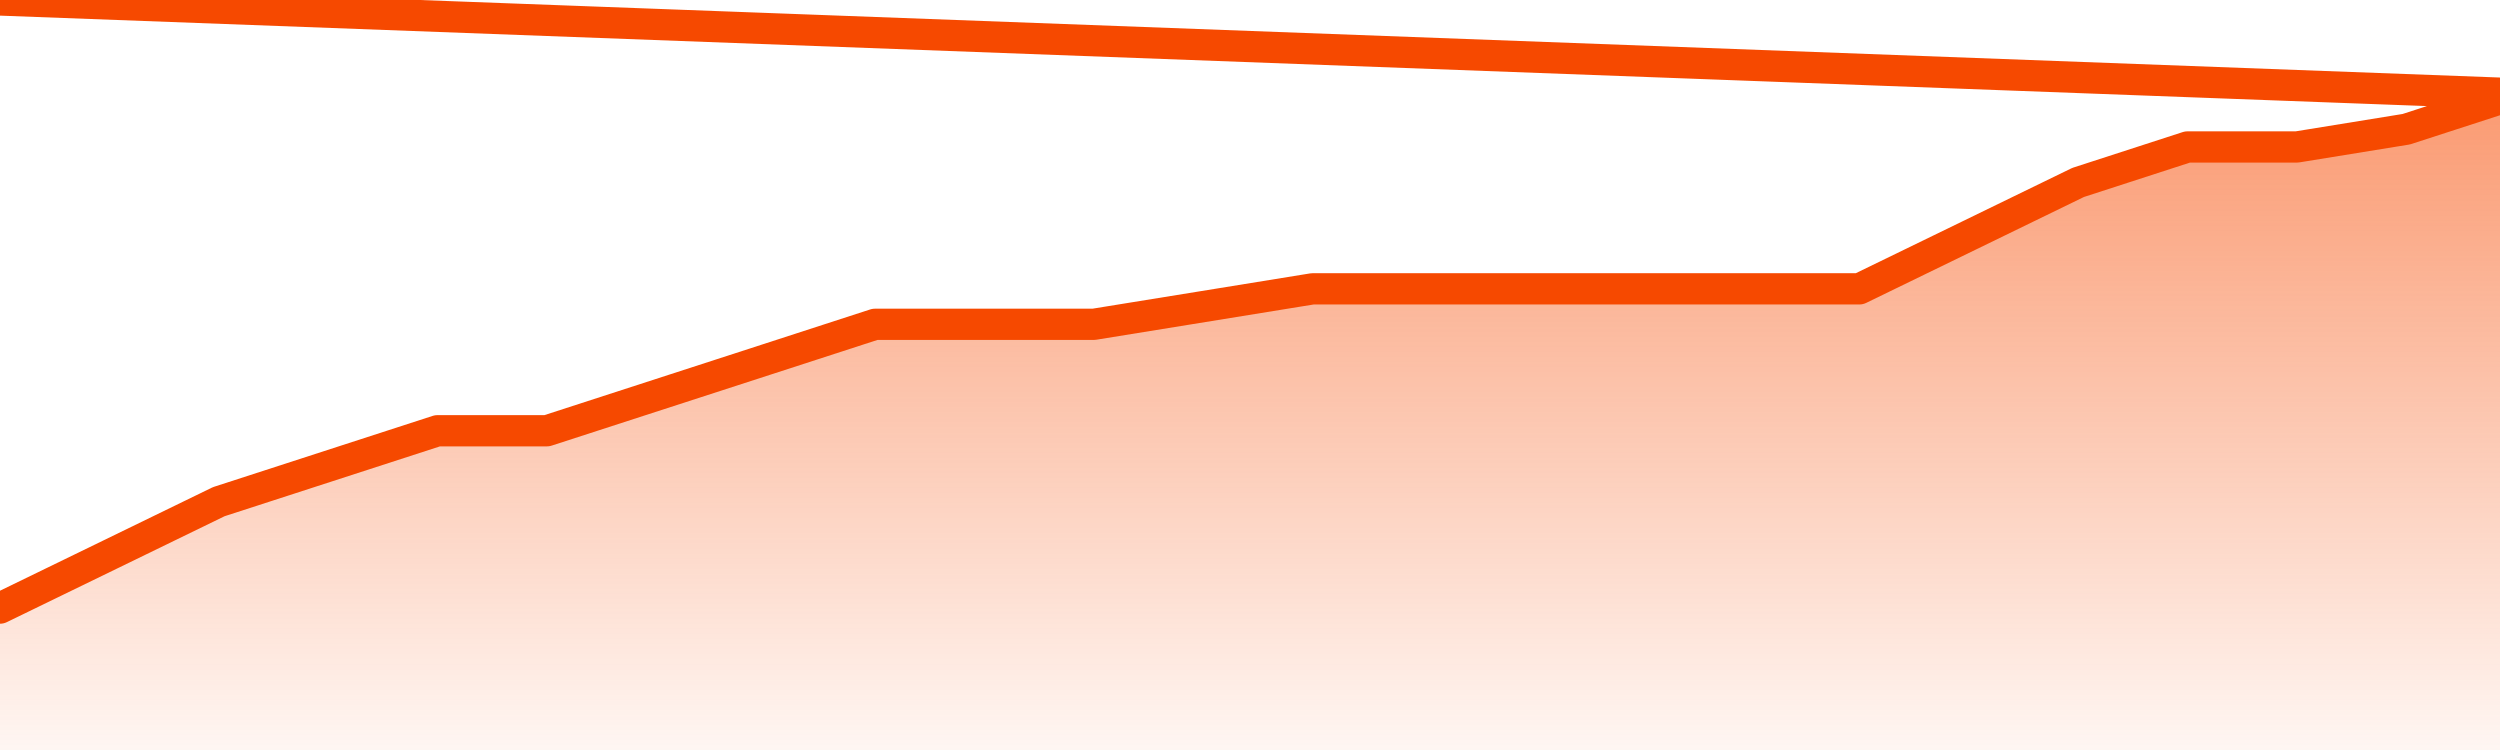
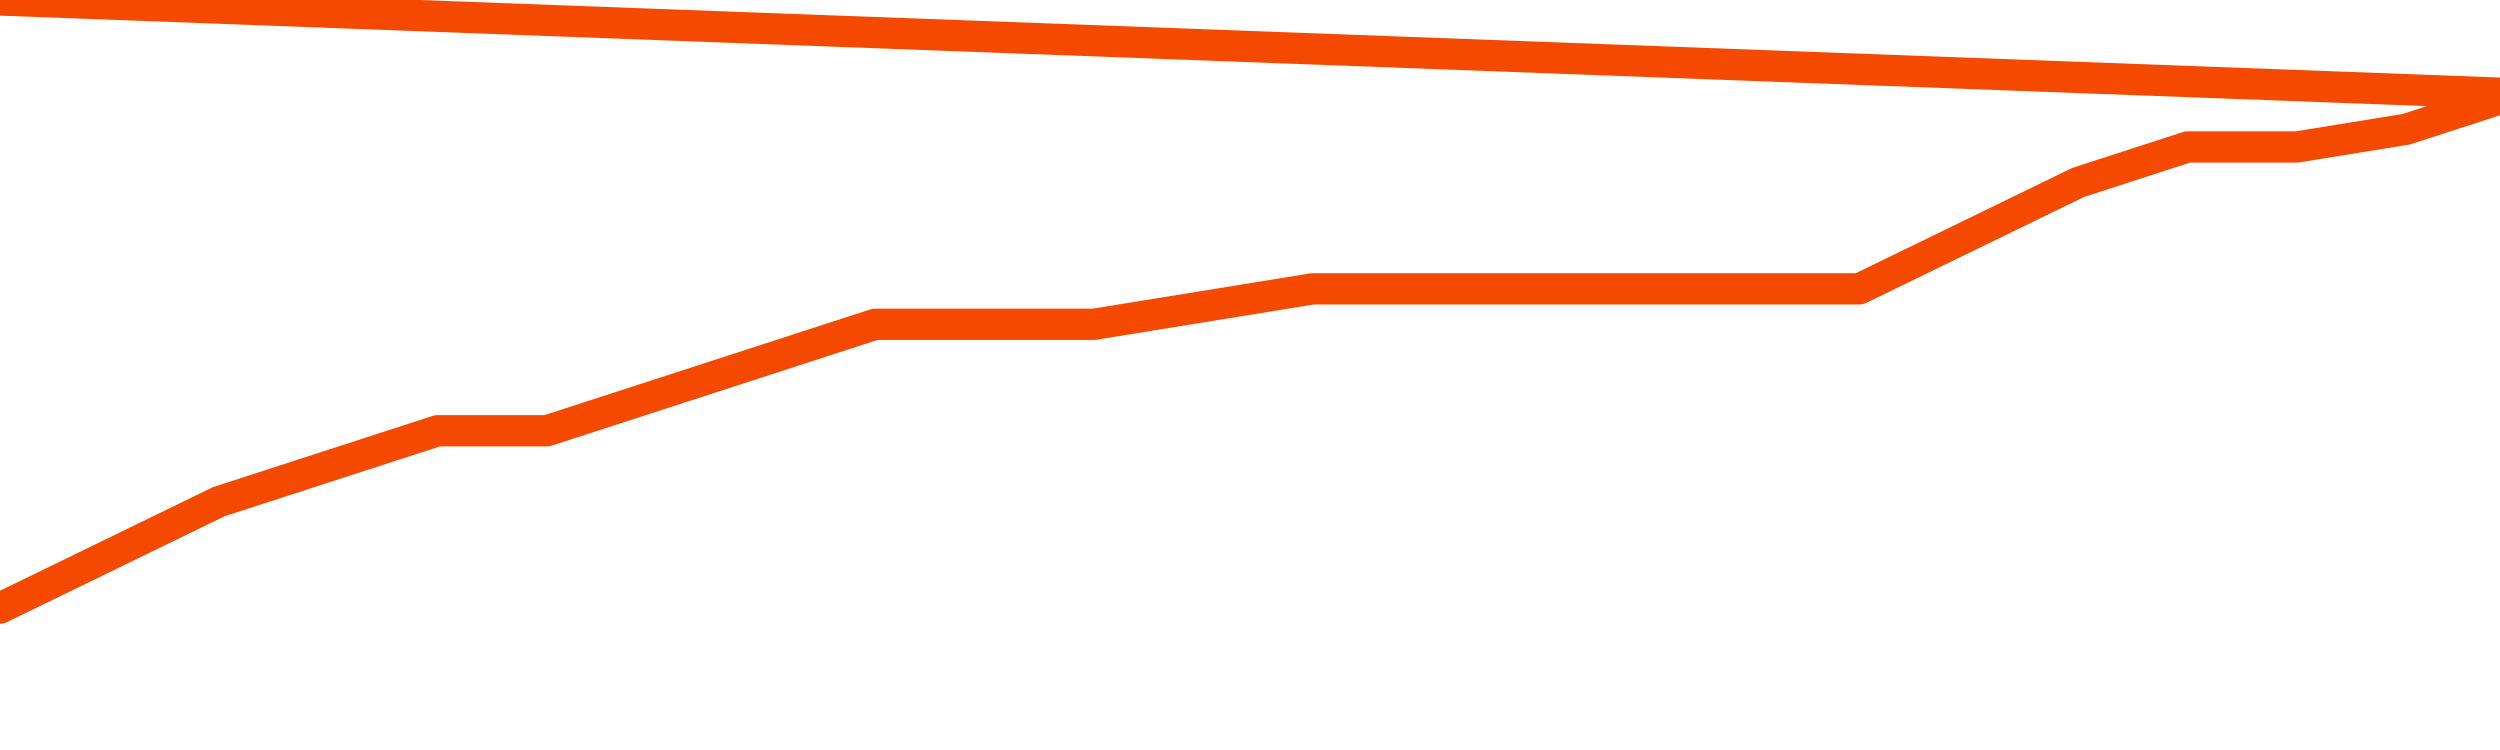
<svg xmlns="http://www.w3.org/2000/svg" version="1.1" width="80" height="24" viewBox="0 0 80 24">
  <defs>
    <linearGradient x1=".5" x2=".5" y2="1" id="gradient">
      <stop offset="0" stop-color="#F64900" />
      <stop offset="1" stop-color="#f64900" stop-opacity="0" />
    </linearGradient>
  </defs>
-   <path fill="url(#gradient)" fill-opacity="0.56" stroke="none" d="M 0,26 0.0,19.459 3.5,17.757 7.0,16.054 10.5,14.919 14.0,13.784 17.5,13.784 21.0,12.649 24.5,11.514 28.0,10.378 31.5,10.378 35.0,10.378 38.5,9.811 42.0,9.243 45.5,9.243 49.0,9.243 52.5,9.243 56.0,9.243 59.5,9.243 63.0,7.541 66.5,5.838 70.0,4.703 73.5,4.703 77.0,4.135 80.5,3.0 82,26 Z" />
  <path fill="none" stroke="#F64900" stroke-width="1" stroke-linejoin="round" stroke-linecap="round" d="M 0.0,19.459 3.5,17.757 7.0,16.054 10.5,14.919 14.0,13.784 17.5,13.784 21.0,12.649 24.5,11.514 28.0,10.378 31.5,10.378 35.0,10.378 38.5,9.811 42.0,9.243 45.5,9.243 49.0,9.243 52.5,9.243 56.0,9.243 59.5,9.243 63.0,7.541 66.5,5.838 70.0,4.703 73.5,4.703 77.0,4.135 80.5,3.0.join(' ') }" />
</svg>